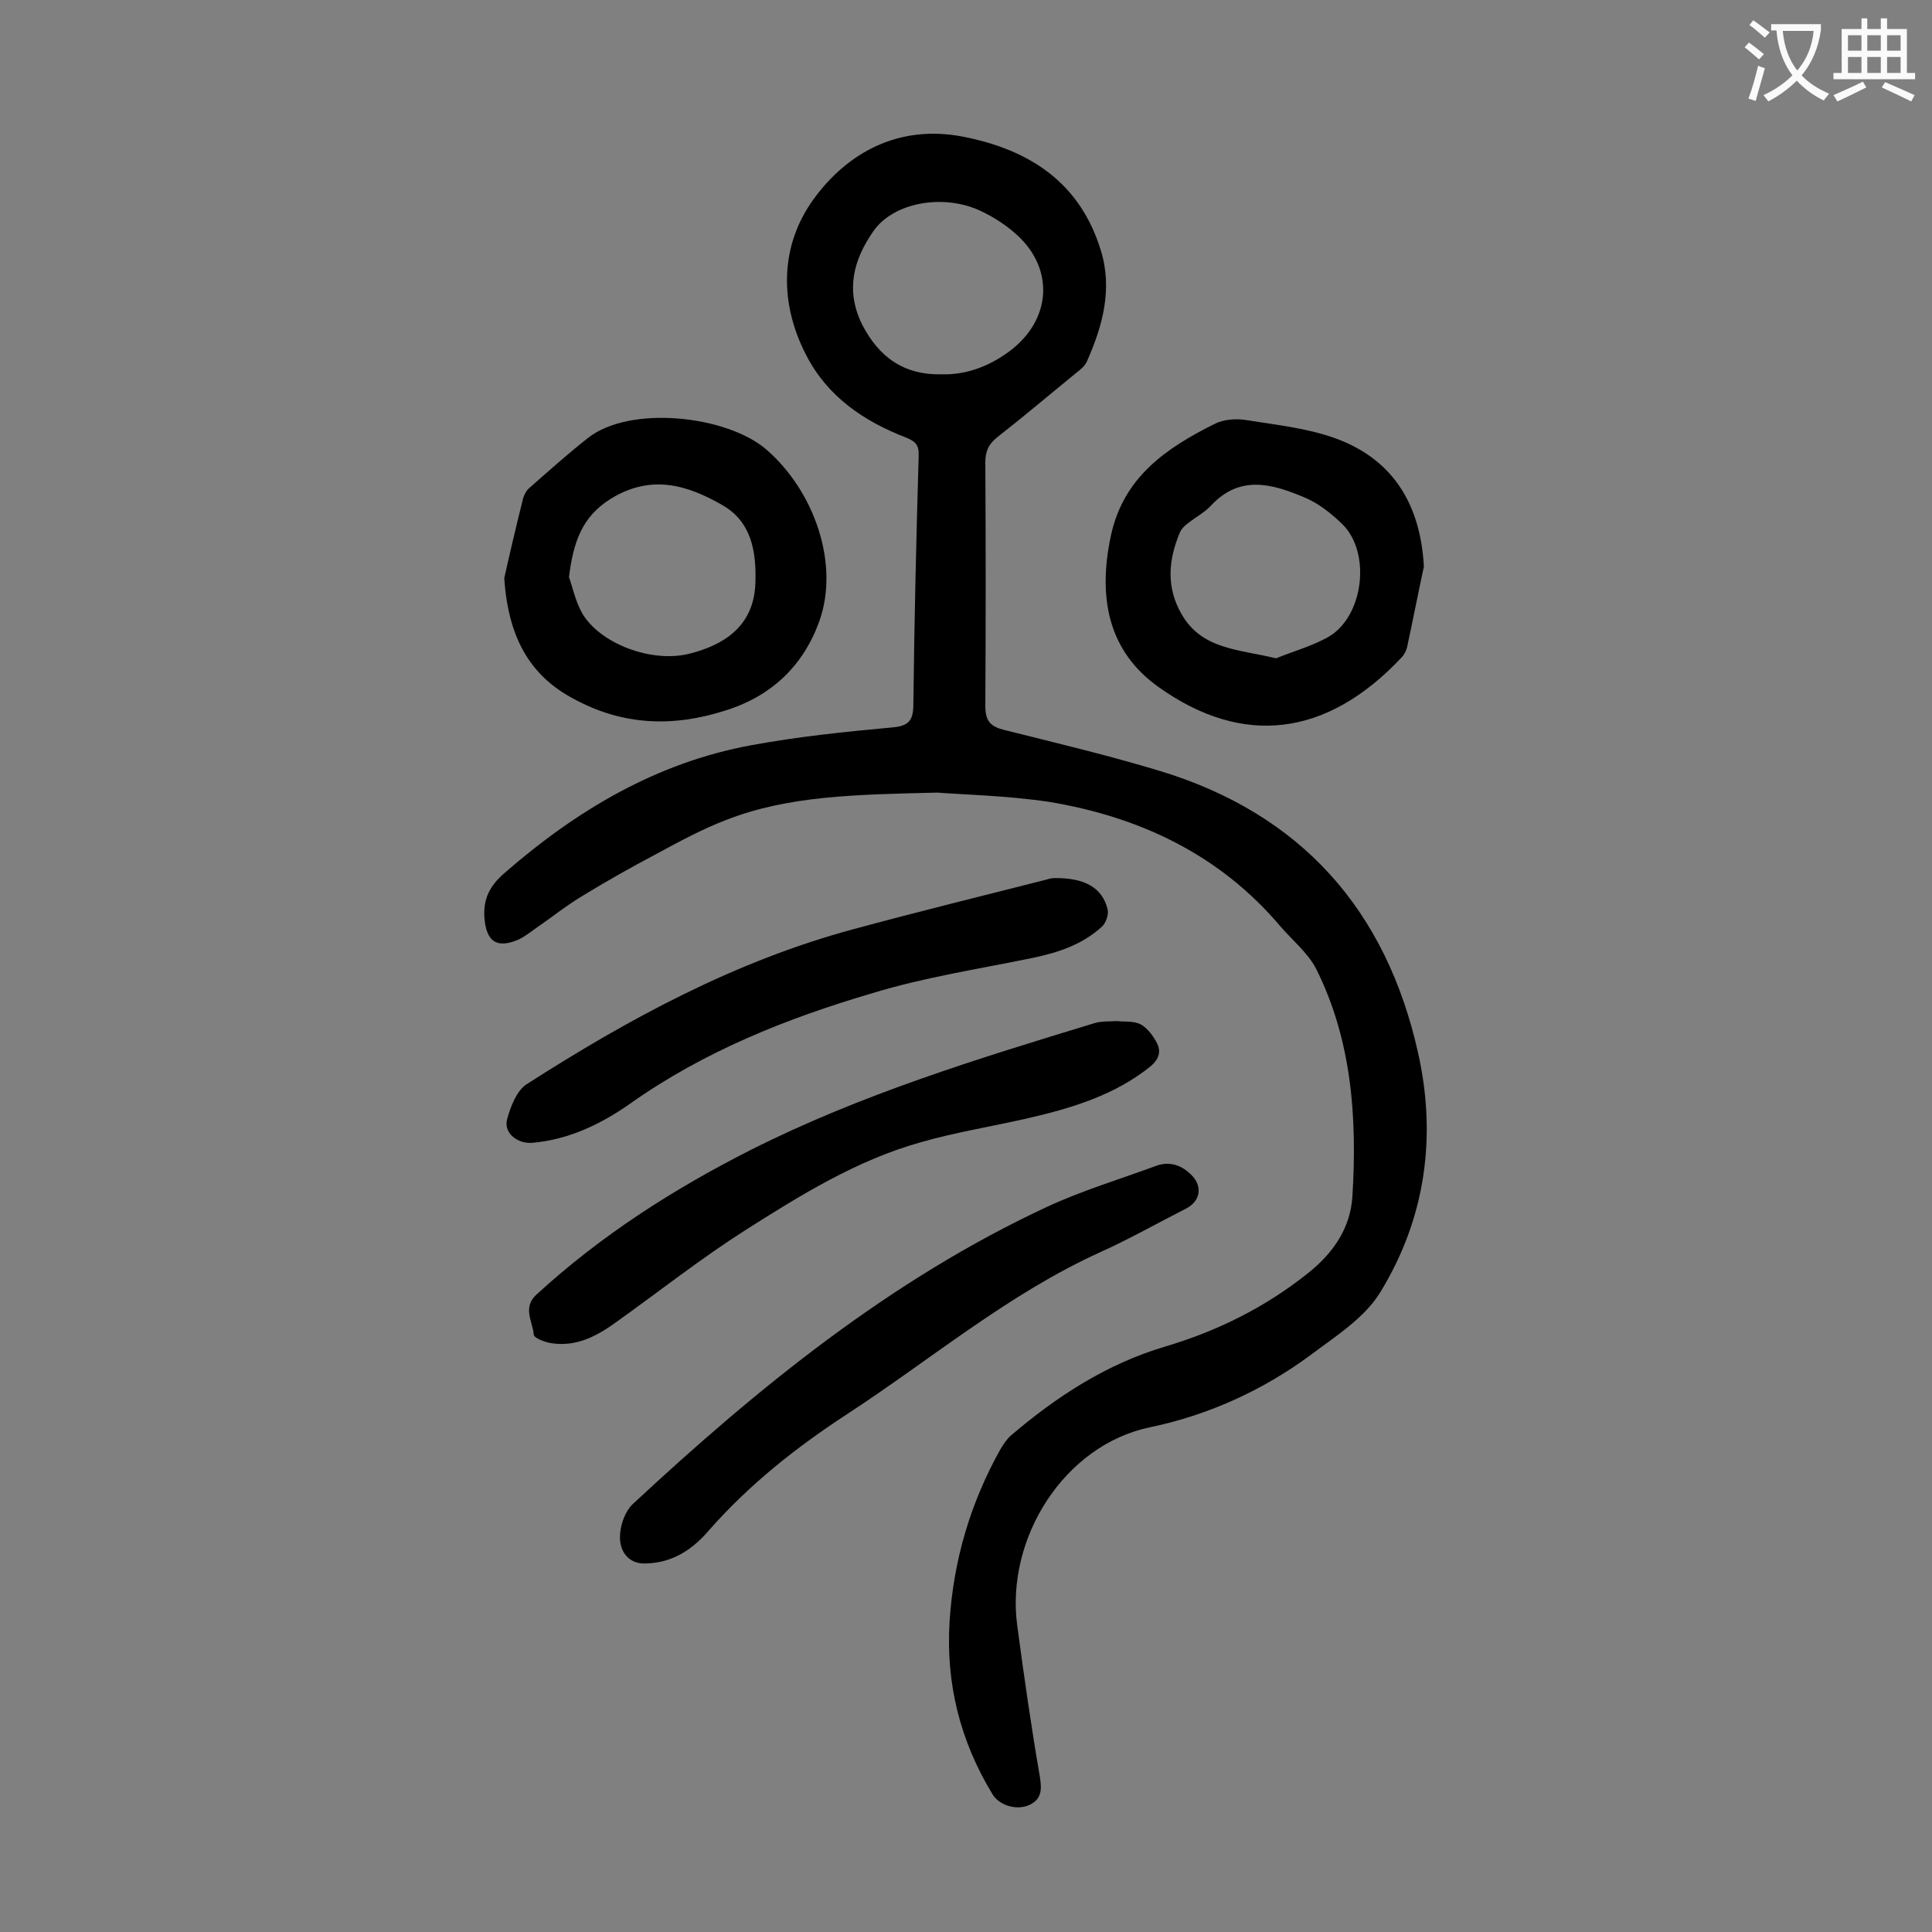
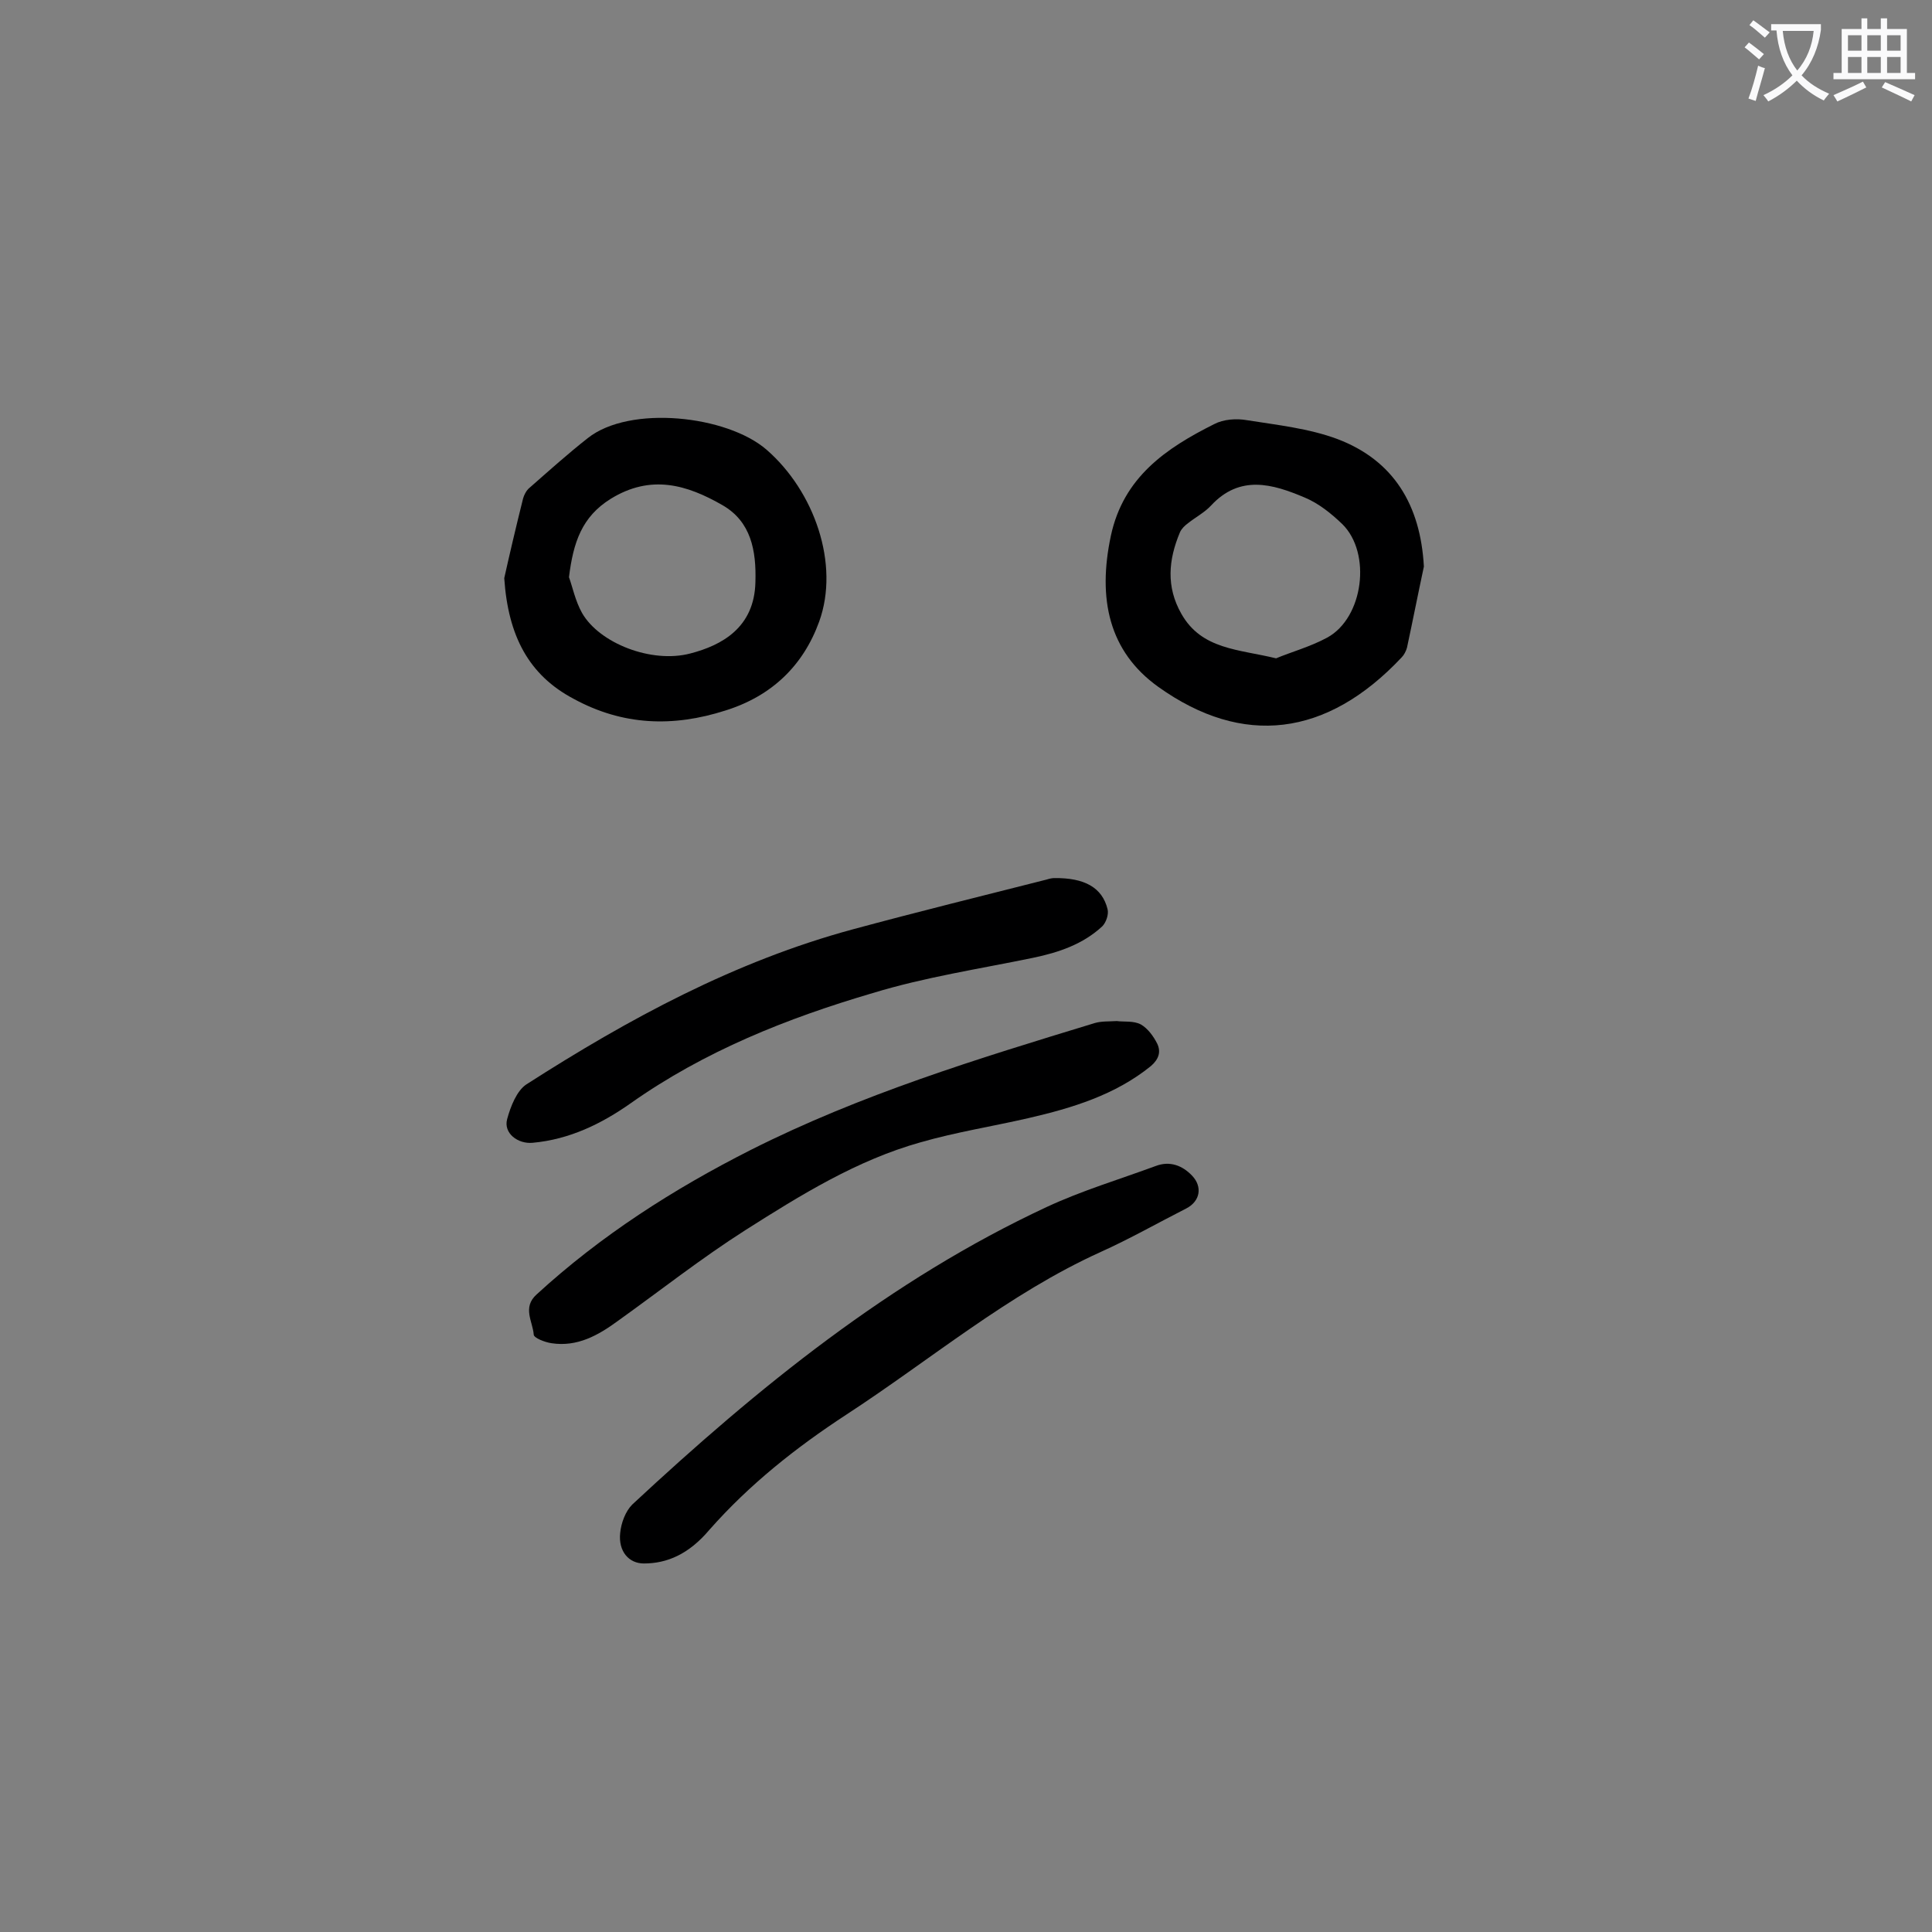
<svg xmlns="http://www.w3.org/2000/svg" enable-background="new 0 0 400 400" viewBox="0 0 400 400">
  <rect x="0" y="0" width="400" height="400" fill="#808080" stroke="none" />
  <g fill="#000001">
-     <path d="m194.1 164.1c-17.5.4-30.9.7-43.6 5.6-5 1.9-9.8 4.5-14.6 7.1-5.1 2.7-10.1 5.5-15 8.5-3.4 2-6.5 4.5-9.7 6.7-1.3.9-2.5 1.9-3.8 2.5-4.6 2-6.7.4-7.1-4.4-.3-4 1.1-6.7 4.1-9.3 14.9-13 31.5-22.9 51.1-26.5 9.7-1.8 19.5-2.8 29.3-3.7 3.4-.3 4.3-1.5 4.3-4.8.2-17.1.6-34.3 1.1-51.4.1-2.2-.6-3-2.6-3.8-8.8-3.4-16.3-8.5-20.7-17.1-5.7-11-5.3-22.8 1.5-32.2 7-9.7 17.7-15.6 31-13 13.8 2.7 24.2 9.5 28.5 23.5 2.5 8 .4 15.7-2.9 23.1-.4.9-1.4 1.7-2.3 2.4-5.4 4.4-10.7 8.9-16.2 13.2-1.9 1.5-2.5 3-2.5 5.3.1 16.8.1 33.6 0 50.4 0 3.1 1.1 4.2 3.8 4.9 10.8 2.7 21.7 5.3 32.3 8.5 29.3 8.9 46.9 28.8 53.5 58.4 3.9 17.4 1.5 34.3-7.8 49.5-3.2 5.3-9.2 9.1-14.4 13-10 7.4-21.3 12.5-33.3 15-17.8 3.7-29.9 23-27.5 41 1.4 10.5 2.9 21 4.7 31.4.4 2.6.4 4.6-2.2 5.8s-6.2.1-7.6-2.2c-6.7-11-9.7-22.9-8.9-35.8.8-12.6 4.3-24.5 10.5-35.6.6-1 1.3-2.1 2.2-2.9 9.5-8.1 19.8-14.8 31.9-18.4 10.8-3.2 20.7-8.1 29.6-15.2 5.3-4.2 8.8-9.4 9.2-15.9 1-16.2-.1-32.3-7.5-47.1-1.7-3.3-4.9-5.9-7.4-8.8-12.6-14.9-29.2-22.7-48-25.8-8.9-1.3-18-1.5-23-1.9zm1-86.6c5.1.1 9.7-1.7 13.8-4.7 9.1-6.7 9.5-17.8.8-24.9-1.9-1.6-4.1-3-6.4-4.1-7.7-3.8-18.3-2-22.5 4.1-4.1 5.9-5.8 12.2-2.3 19.3 3.5 6.8 8.7 10.5 16.6 10.3z" />
    <path d="m104.4 119.7c1-4.5 2.4-10.5 3.9-16.5.2-.7.6-1.5 1.1-2 4.1-3.6 8.1-7.2 12.3-10.5 8.7-6.9 28.8-4.7 37 2.4 9.9 8.6 15.2 23.7 10.9 35.6-3.3 9.1-9.8 15.4-19.4 18.4-10.9 3.5-21.3 3.1-31.4-2.4-9.3-4.9-13.6-13-14.4-25zm13.4-.2c.7 1.9 1.3 4.9 2.7 7.4 3.6 6.3 14.4 10.5 22.4 8.4 6.6-1.7 13.3-5.4 13.5-14.8.2-6.5-.9-12.5-6.8-15.9-7.3-4.2-14.8-6.5-23.2-1.3-5.9 3.7-7.7 8.9-8.6 16.2z" />
    <path d="m294.8 117.3c-1.2 5.6-2.3 11.2-3.5 16.8-.2.7-.6 1.5-1.1 2-15.5 16.5-32.9 18.6-50.4 6.1-10.2-7.3-12.6-18.2-9.8-31.3 2.6-12.1 11.4-18.1 21.4-23.1 1.9-1 4.6-1.2 6.8-.8 6.3 1 12.8 1.7 18.7 3.9 11.6 4.4 17.2 13.6 17.9 26.4zm-30.6 19c3.1-1.3 7.1-2.4 10.6-4.3 7.5-4.1 9.2-17.5 3.1-23.5-2.3-2.2-4.9-4.3-7.8-5.5-6.6-2.8-13.4-4.8-19.4 1.7-1.3 1.4-3.2 2.4-4.7 3.6-.7.5-1.4 1.2-1.7 1.9-2.4 5.7-2.9 11.3.3 16.9 4.2 7.4 11.8 7.3 19.6 9.2z" />
    <path d="m133.3 323.7c-3.1 0-5.3-2.5-4.9-6.3.2-2.1 1.1-4.5 2.5-5.9 26-24.2 53.4-46.5 85.8-61.6 7.3-3.4 15-5.7 22.6-8.5 2.9-1.1 5.5-.1 7.5 2 2.2 2.3 1.7 5.3-1.2 6.8-5.9 3-11.7 6.3-17.7 9-19.2 8.7-35.2 22.3-52.7 33.7-10.4 6.8-20 14.4-28.3 23.8-4.3 5.1-8.8 7-13.6 7z" />
    <path d="m231.2 211.4c1.5.2 3.5-.1 5 .7 1.4.8 2.6 2.4 3.4 4 .8 1.7.3 3.2-1.3 4.6-7.4 6-16.3 8.7-25.4 10.8-7.4 1.7-15 2.9-22.3 5-13.2 3.7-24.8 10.9-36.3 18.2-9.1 5.8-17.6 12.5-26.4 18.8-4.1 3-8.4 5.4-13.7 4.6-1.4-.2-3.7-1.1-3.7-1.8-.2-2.7-2.4-5.6.6-8.3 13.3-12.2 28.3-21.8 44.3-29.9 22.8-11.5 47-18.9 71.3-26.3 1.4-.4 2.9-.3 4.5-.4z" />
    <path d="m218.2 181.8c6.4-.1 10 2 11.1 6.4.3 1.1-.3 2.8-1.1 3.6-4 3.7-9 5.4-14.3 6.5-11.1 2.3-22.4 4-33.2 7.3-17.7 5.2-34.8 12-50.1 22.8-6.1 4.3-12.7 7.5-20.3 8.2-3.1.3-6.1-2-5.3-4.9.7-2.6 2-5.9 4-7.2 21.2-13.6 43.2-25.5 67.6-32.1 13.3-3.6 26.7-6.9 40.1-10.3.6-.2 1.2-.3 1.5-.3z" />
  </g>
  <path d="m362.1 8.8c1.1.8 2.1 1.6 3.1 2.4l-1 1.1c-1.3-1.1-2.3-2-3-2.5zm1.9 4.8c.5.2.9.4 1.4.5-.6 2.3-1.3 4.5-1.9 6.8l-1.5-.5c.8-2.1 1.4-4.3 2-6.8zm-1-9.4c1.3.9 2.4 1.8 3.4 2.5l-1 1.1c-1.4-1.2-2.4-2.1-3.2-2.6zm3.7 2.2v-1.4h10.3v1.2c-.5 3.6-1.8 6.8-4 9.4 1.5 1.6 3.4 2.8 5.7 3.8-.3.4-.7.8-1.1 1.4-2.3-1.1-4.1-2.5-5.6-4.1-1.6 1.6-3.6 3.1-5.9 4.3-.3-.5-.7-.9-1-1.3 2.4-1.1 4.4-2.5 6-4.1-1.9-2.5-3-5.6-3.3-9.3h-1.1zm8.8 0h-6.4c.3 3.3 1.3 6 3 8.2 2-2.3 3.1-5.1 3.4-8.2z" fill="#fafafb" />
  <path d="m385.3 3.8h1.3v2.2h2.8v-2.2h1.3v2.2h4.1v9.1h1.7v1.3h-16.9v-1.3h1.7v-9.1h4.1v-2.2zm.4 13.1.7 1.2c-1.8.9-3.8 1.9-6 2.9-.2-.4-.5-.8-.8-1.3 2.3-1 4.3-1.9 6.1-2.8zm-3.1-6.4h2.8v-3.2h-2.8zm0 4.6h2.8v-3.3h-2.8zm4-4.6h2.8v-3.2h-2.8zm0 4.6h2.8v-3.3h-2.8zm3.7 1.9c2.1.9 4.1 1.8 6.1 2.7l-.7 1.3c-2.2-1.1-4.2-2-6.1-2.9zm3.2-9.7h-2.8v3.2h2.8zm-2.8 7.8h2.8v-3.3h-2.8z" fill="#fafafb" />
</svg>